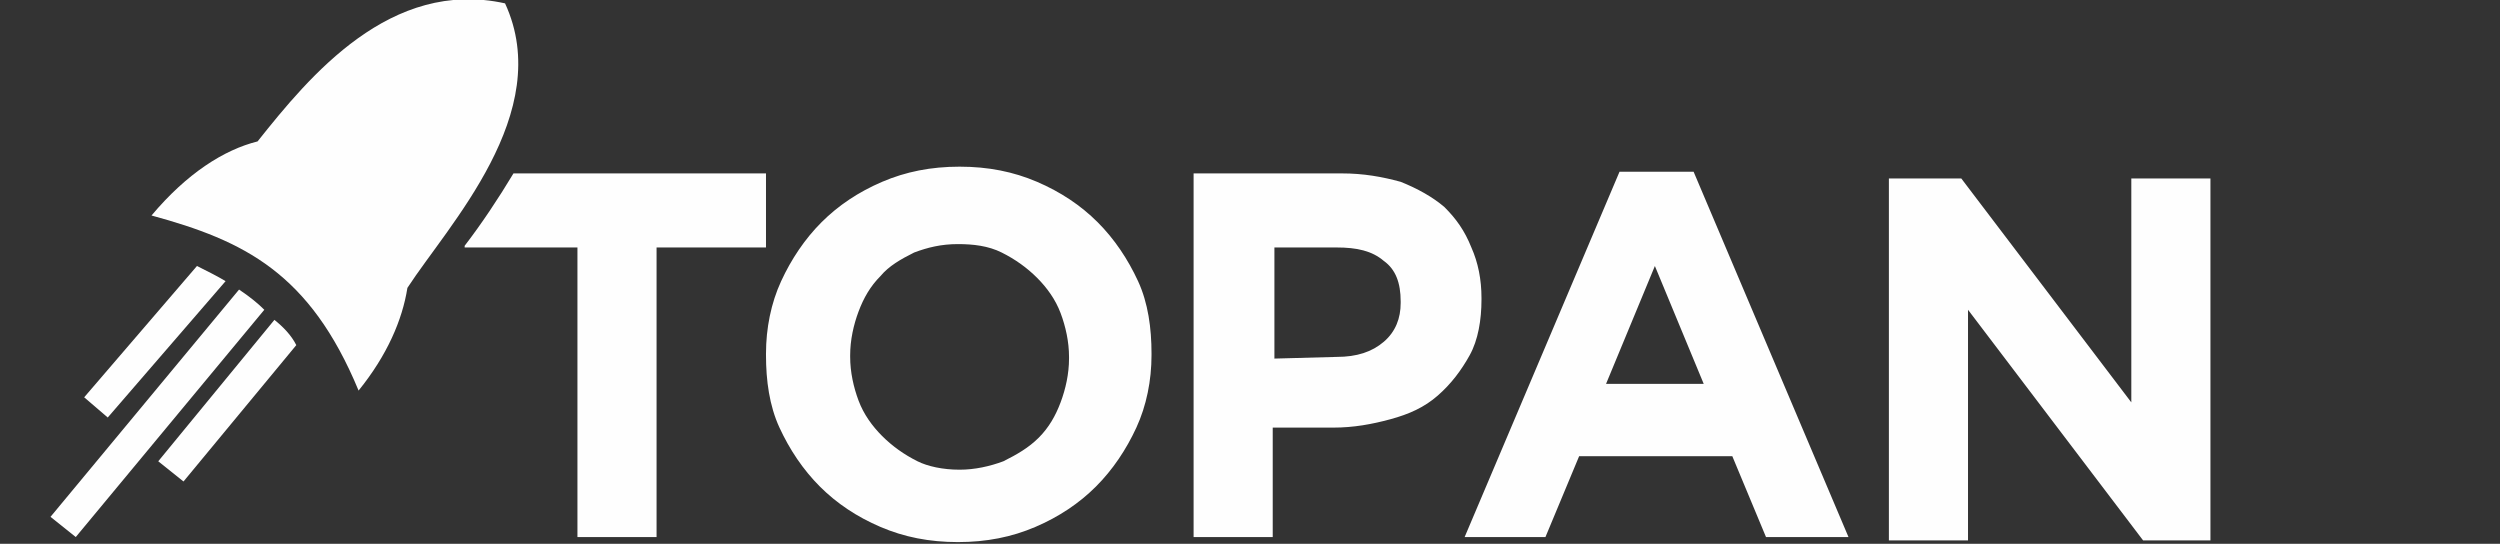
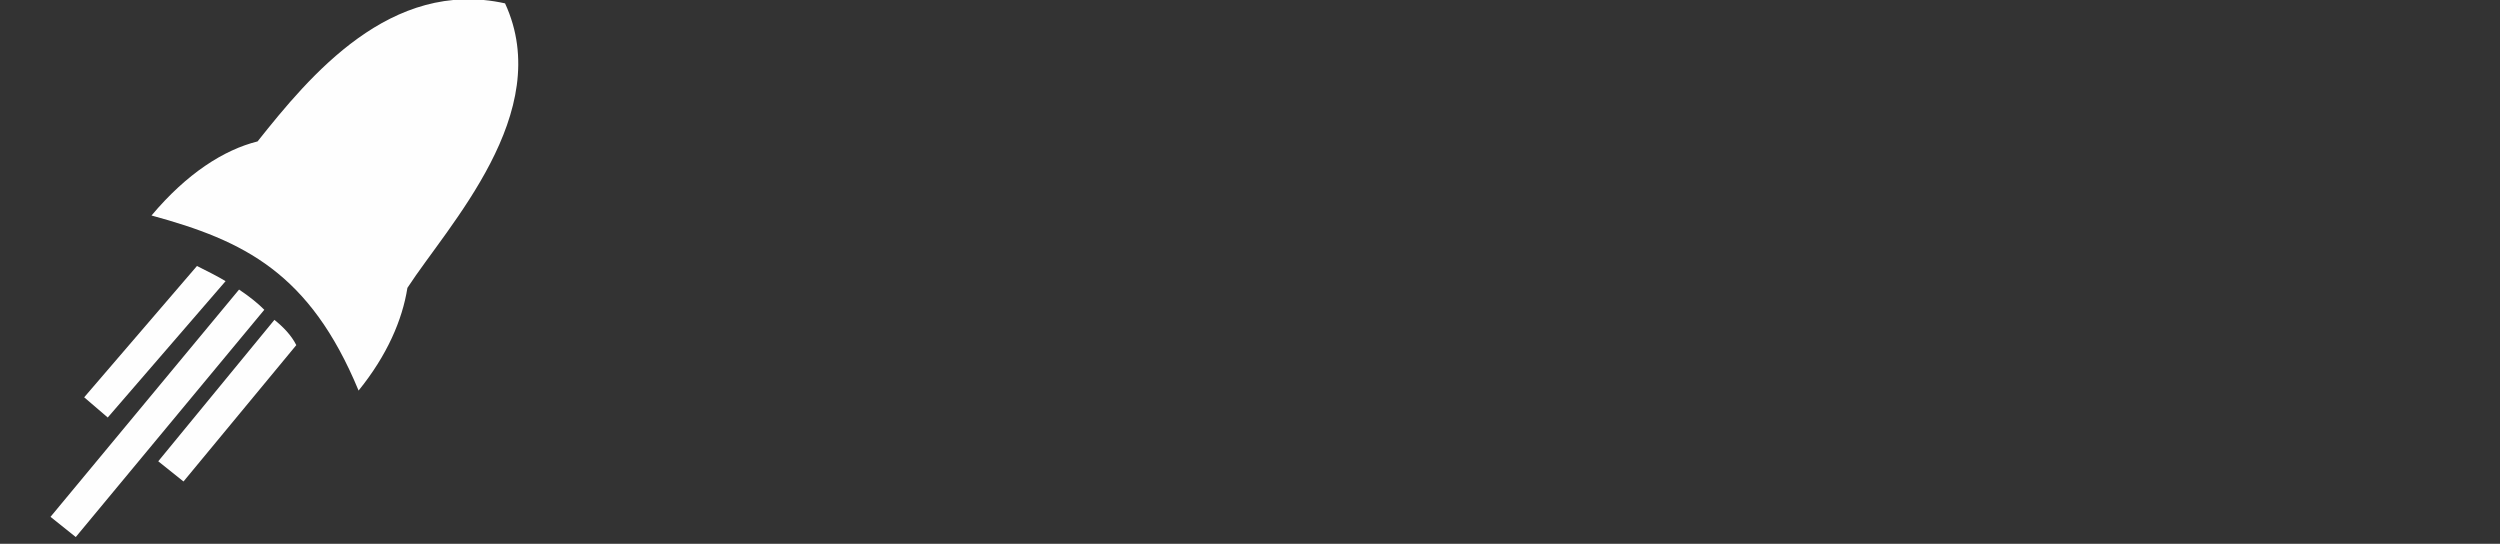
<svg xmlns="http://www.w3.org/2000/svg" xmlns:ns1="http://sodipodi.sourceforge.net/DTD/sodipodi-0.dtd" xmlns:ns2="http://www.inkscape.org/namespaces/inkscape" version="1.1" id="svg10" ns1:docname="logo.svg" ns2:version="1.3 (0e150ed6c4, 2023-07-21)" x="0px" y="0px" viewBox="-200.5 404.6 148.5 32.3" style="enable-background:new -200.5 404.6 148.5 32.3;" xml:space="preserve">
  <rect x="-200.5" y="404.6" width="148.5" height="32.3" fill="#333333" stroke="none" />
  <style type="text/css">
	.st0{fill:#FEFEFE;}
</style>
  <ns1:namedview ns2:deskcolor="#505050" ns2:window-x="0" ns2:window-y="0" ns2:window-maximized="1" ns2:document-units="pt" ns2:current-layer="g6008" ns2:showpageshadow="0" ns2:pageopacity="0" ns2:window-width="1920" ns2:window-height="1014" ns2:pagecheckerboard="0" bordercolor="#eeeeee" id="namedview12" pagecolor="#505050" ns2:cy="14.782955" ns2:zoom="3.9234375" ns2:cx="86.276384" borderopacity="1" showgrid="false">
	</ns1:namedview>
  <g id="Capa_x0020_1">
-     <path class="st0" d="M-166.4,419.3h-6.5v-0.1c1-1.3,2-2.8,2.9-4.3h15v4.4h-6.5v17.2h-4.7v-17.2H-166.4z M-143.5,432.5   c0.9,0,1.8-0.2,2.6-0.5c0.8-0.4,1.5-0.8,2.1-1.4s1-1.3,1.3-2.1c0.3-0.8,0.5-1.7,0.5-2.6v-0.1c0-0.9-0.2-1.8-0.5-2.6   c-0.3-0.8-0.8-1.5-1.4-2.1c-0.6-0.6-1.3-1.1-2.1-1.5s-1.7-0.5-2.6-0.5c-1,0-1.8,0.2-2.6,0.5c-0.8,0.4-1.5,0.8-2,1.4   c-0.6,0.6-1,1.3-1.3,2.1c-0.3,0.8-0.5,1.7-0.5,2.6v0.1c0,0.9,0.2,1.8,0.5,2.6c0.3,0.8,0.8,1.5,1.4,2.1c0.6,0.6,1.3,1.1,2.1,1.5   C-145.4,432.3-144.5,432.5-143.5,432.5L-143.5,432.5z M-143.6,436.8c-1.7,0-3.2-0.3-4.6-0.9c-1.4-0.6-2.6-1.4-3.6-2.4   s-1.8-2.2-2.4-3.5c-0.6-1.3-0.8-2.8-0.8-4.3v-0.1c0-1.5,0.3-3,0.9-4.3s1.4-2.5,2.4-3.5s2.2-1.8,3.6-2.4s2.9-0.9,4.6-0.9   c1.7,0,3.2,0.3,4.6,0.9c1.4,0.6,2.6,1.4,3.6,2.4s1.8,2.2,2.4,3.5s0.8,2.8,0.8,4.3v0.1c0,1.5-0.3,3-0.9,4.3s-1.4,2.5-2.4,3.5   s-2.2,1.8-3.6,2.4S-141.9,436.8-143.6,436.8z M-121.1,425.8c1.2,0,2.1-0.3,2.8-0.9c0.7-0.6,1-1.4,1-2.3v-0.1c0-1.1-0.3-1.9-1-2.4   c-0.7-0.6-1.6-0.8-2.8-0.8h-3.7v6.6L-121.1,425.8L-121.1,425.8z M-129.6,414.9h8.8c1.3,0,2.4,0.2,3.5,0.5c1,0.4,1.9,0.9,2.6,1.5   c0.7,0.7,1.2,1.4,1.6,2.4c0.4,0.9,0.6,1.9,0.6,3v0.1c0,1.2-0.2,2.4-0.7,3.3s-1.1,1.7-1.9,2.4s-1.7,1.1-2.8,1.4s-2.2,0.5-3.4,0.5   h-3.6v6.5h-4.7V414.9L-129.6,414.9z M-99.3,427.4l-2.9-7l-2.9,7H-99.3L-99.3,427.4z M-104.3,414.8h4.4l9.2,21.7h-4.9l-2-4.8h-9.1   l-2,4.8h-4.8L-104.3,414.8z M-88.4,415.2h4.4l10.1,13.3v-13.3h4.7v21.5h-4L-83.6,423v13.7h-4.7v-21.5H-88.4z" />
    <path class="st0" d="M-182.9,425.1l-6.7,8.1l-1.5-1.2l6.9-8.4C-183.7,424-183.2,424.5-182.9,425.1L-182.9,425.1z" />
    <path class="st0" d="M-187.1,421.3l-7,8.1l-1.4-1.2l6.7-7.8C-188.2,420.7-187.6,421-187.1,421.3L-187.1,421.3z" />
    <path class="st0" d="M-184.8,423l-11.2,13.5l-1.5-1.2l11.2-13.5C-185.7,422.2-185.2,422.6-184.8,423z" />
    <path class="st0" d="M-179.2,427.8c-2.9-7-6.8-8.9-12.3-10.4c2.1-2.5,4.3-3.9,6.3-4.4c3.1-3.9,7.9-9.7,14.7-8.2   c3,6.5-3.4,13.2-5.8,16.9C-176.6,423.6-177.5,425.7-179.2,427.8L-179.2,427.8z M-175.7,408.3c1.3,0,2.3,1,2.3,2.3s-1,2.3-2.3,2.3   s-2.3-1-2.3-2.3S-177,408.3-175.7,408.3z" />
  </g>
</svg>